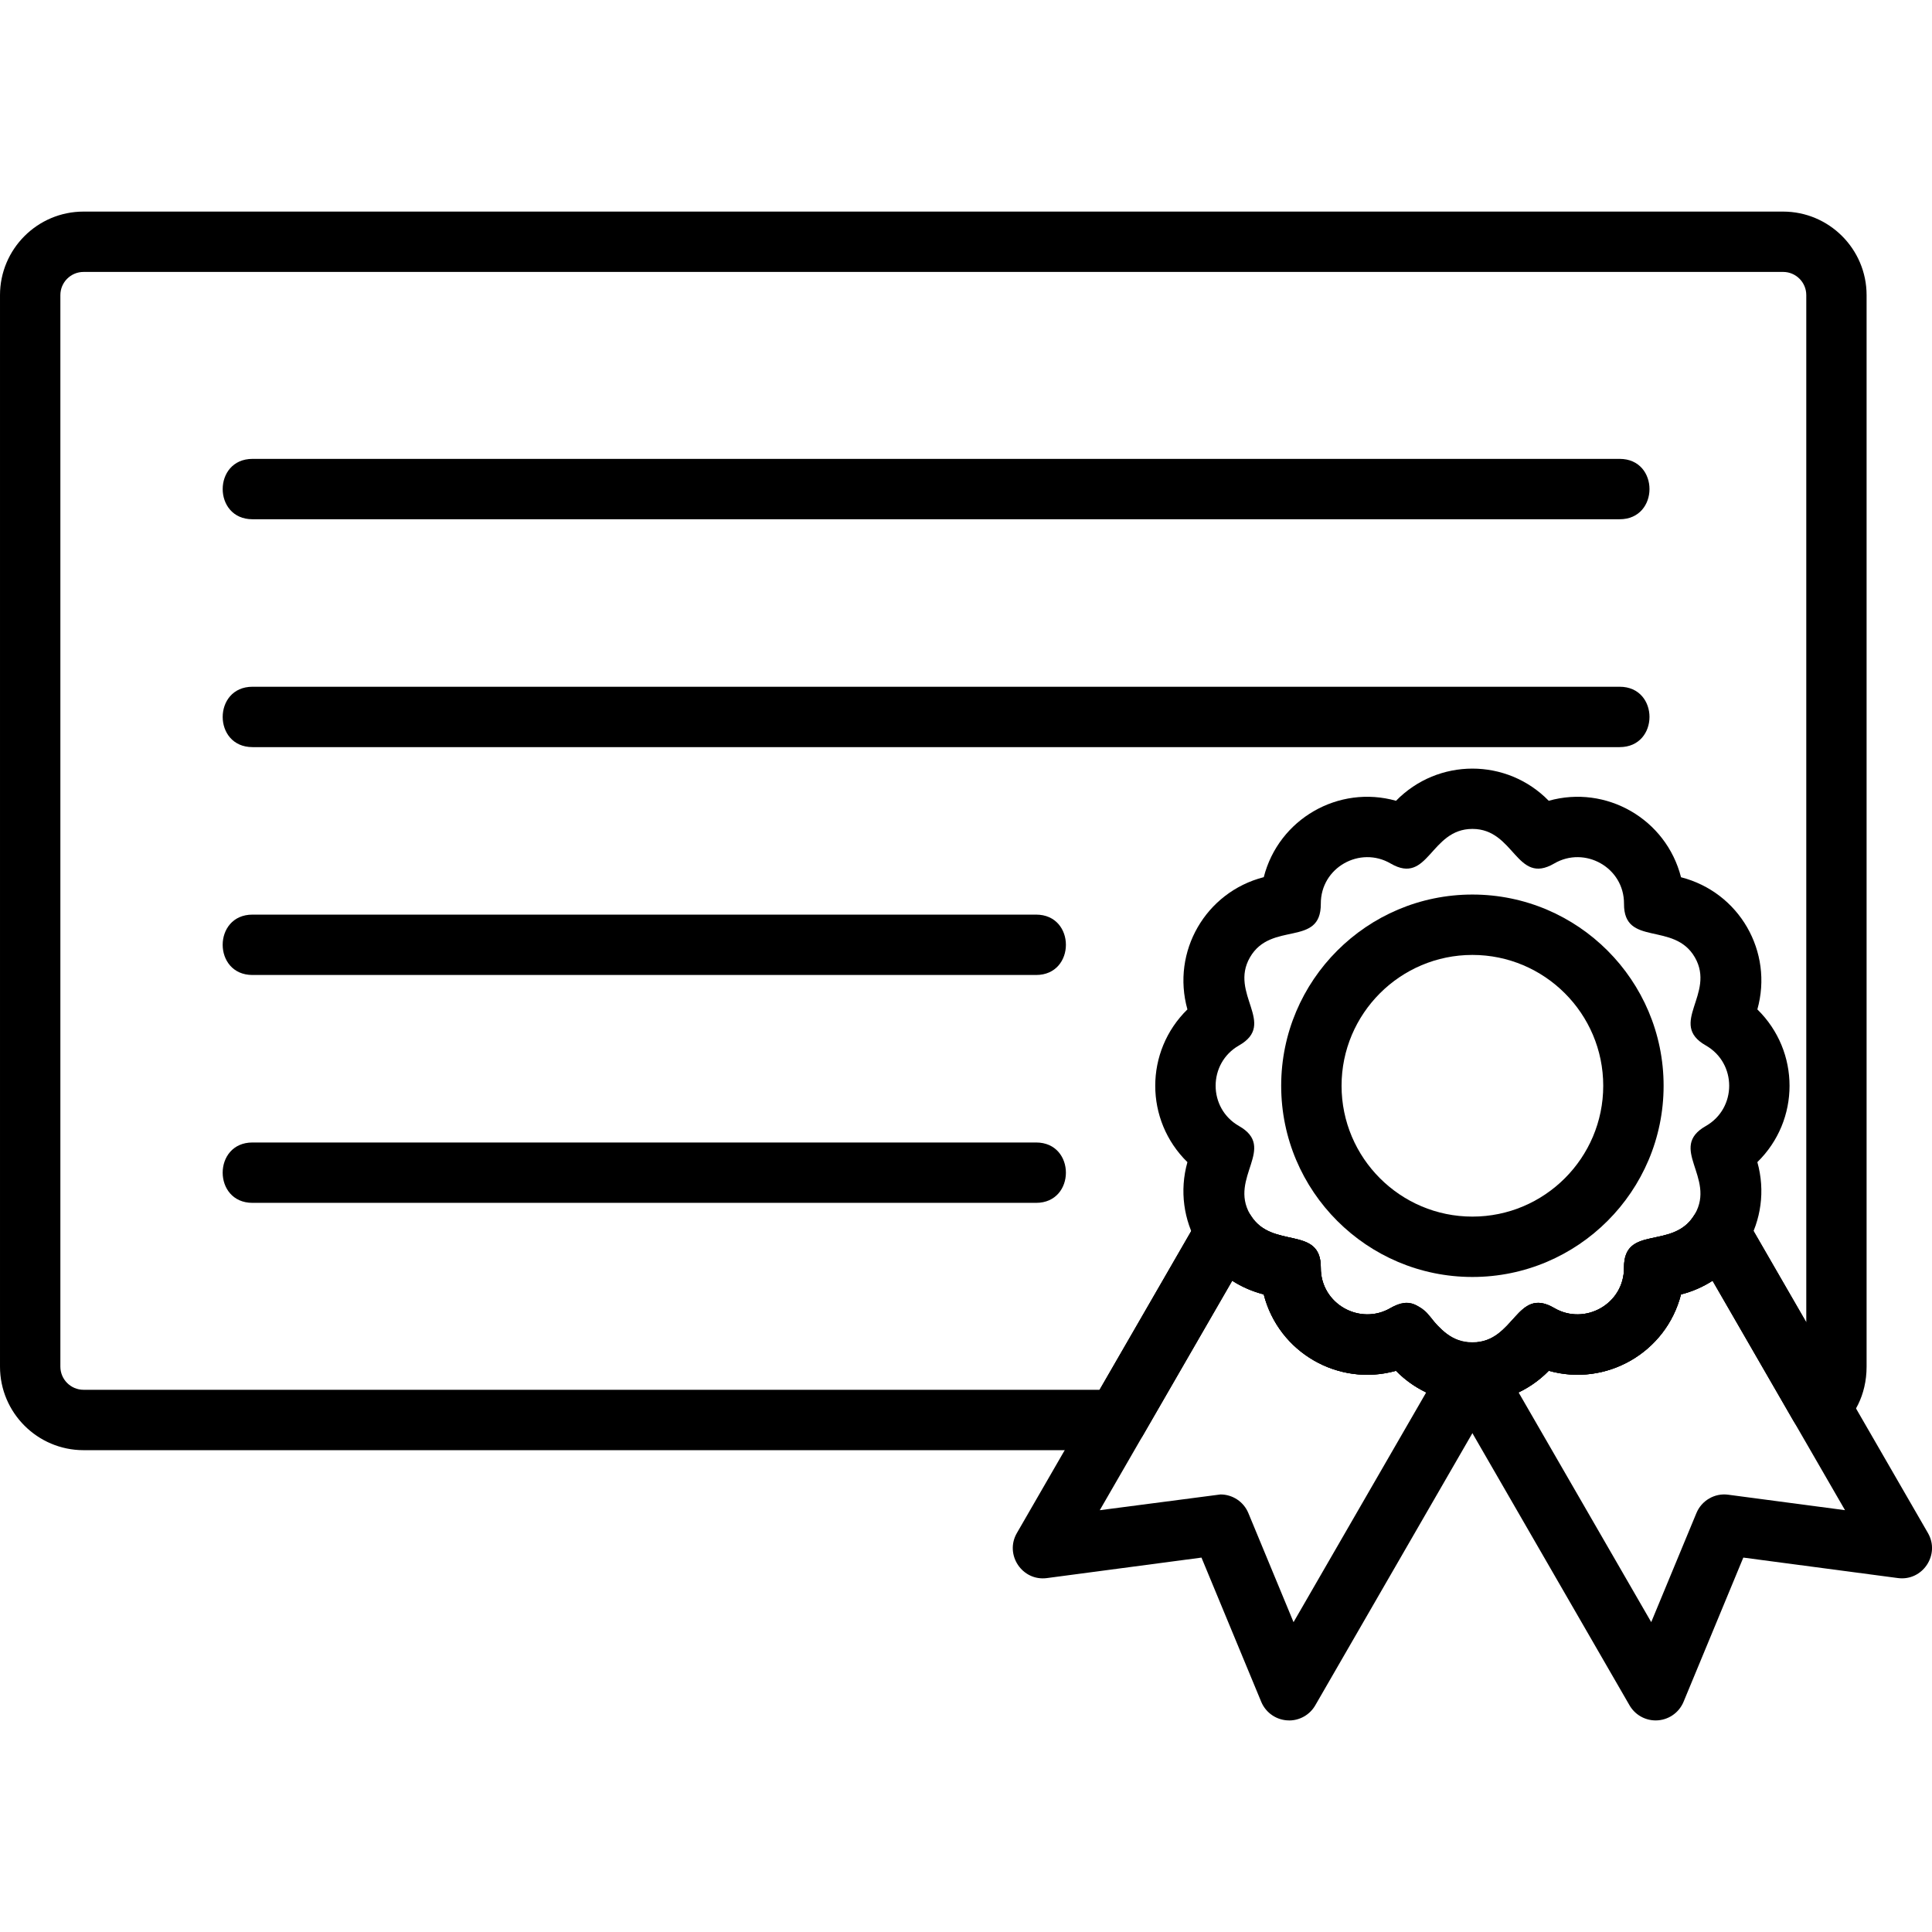
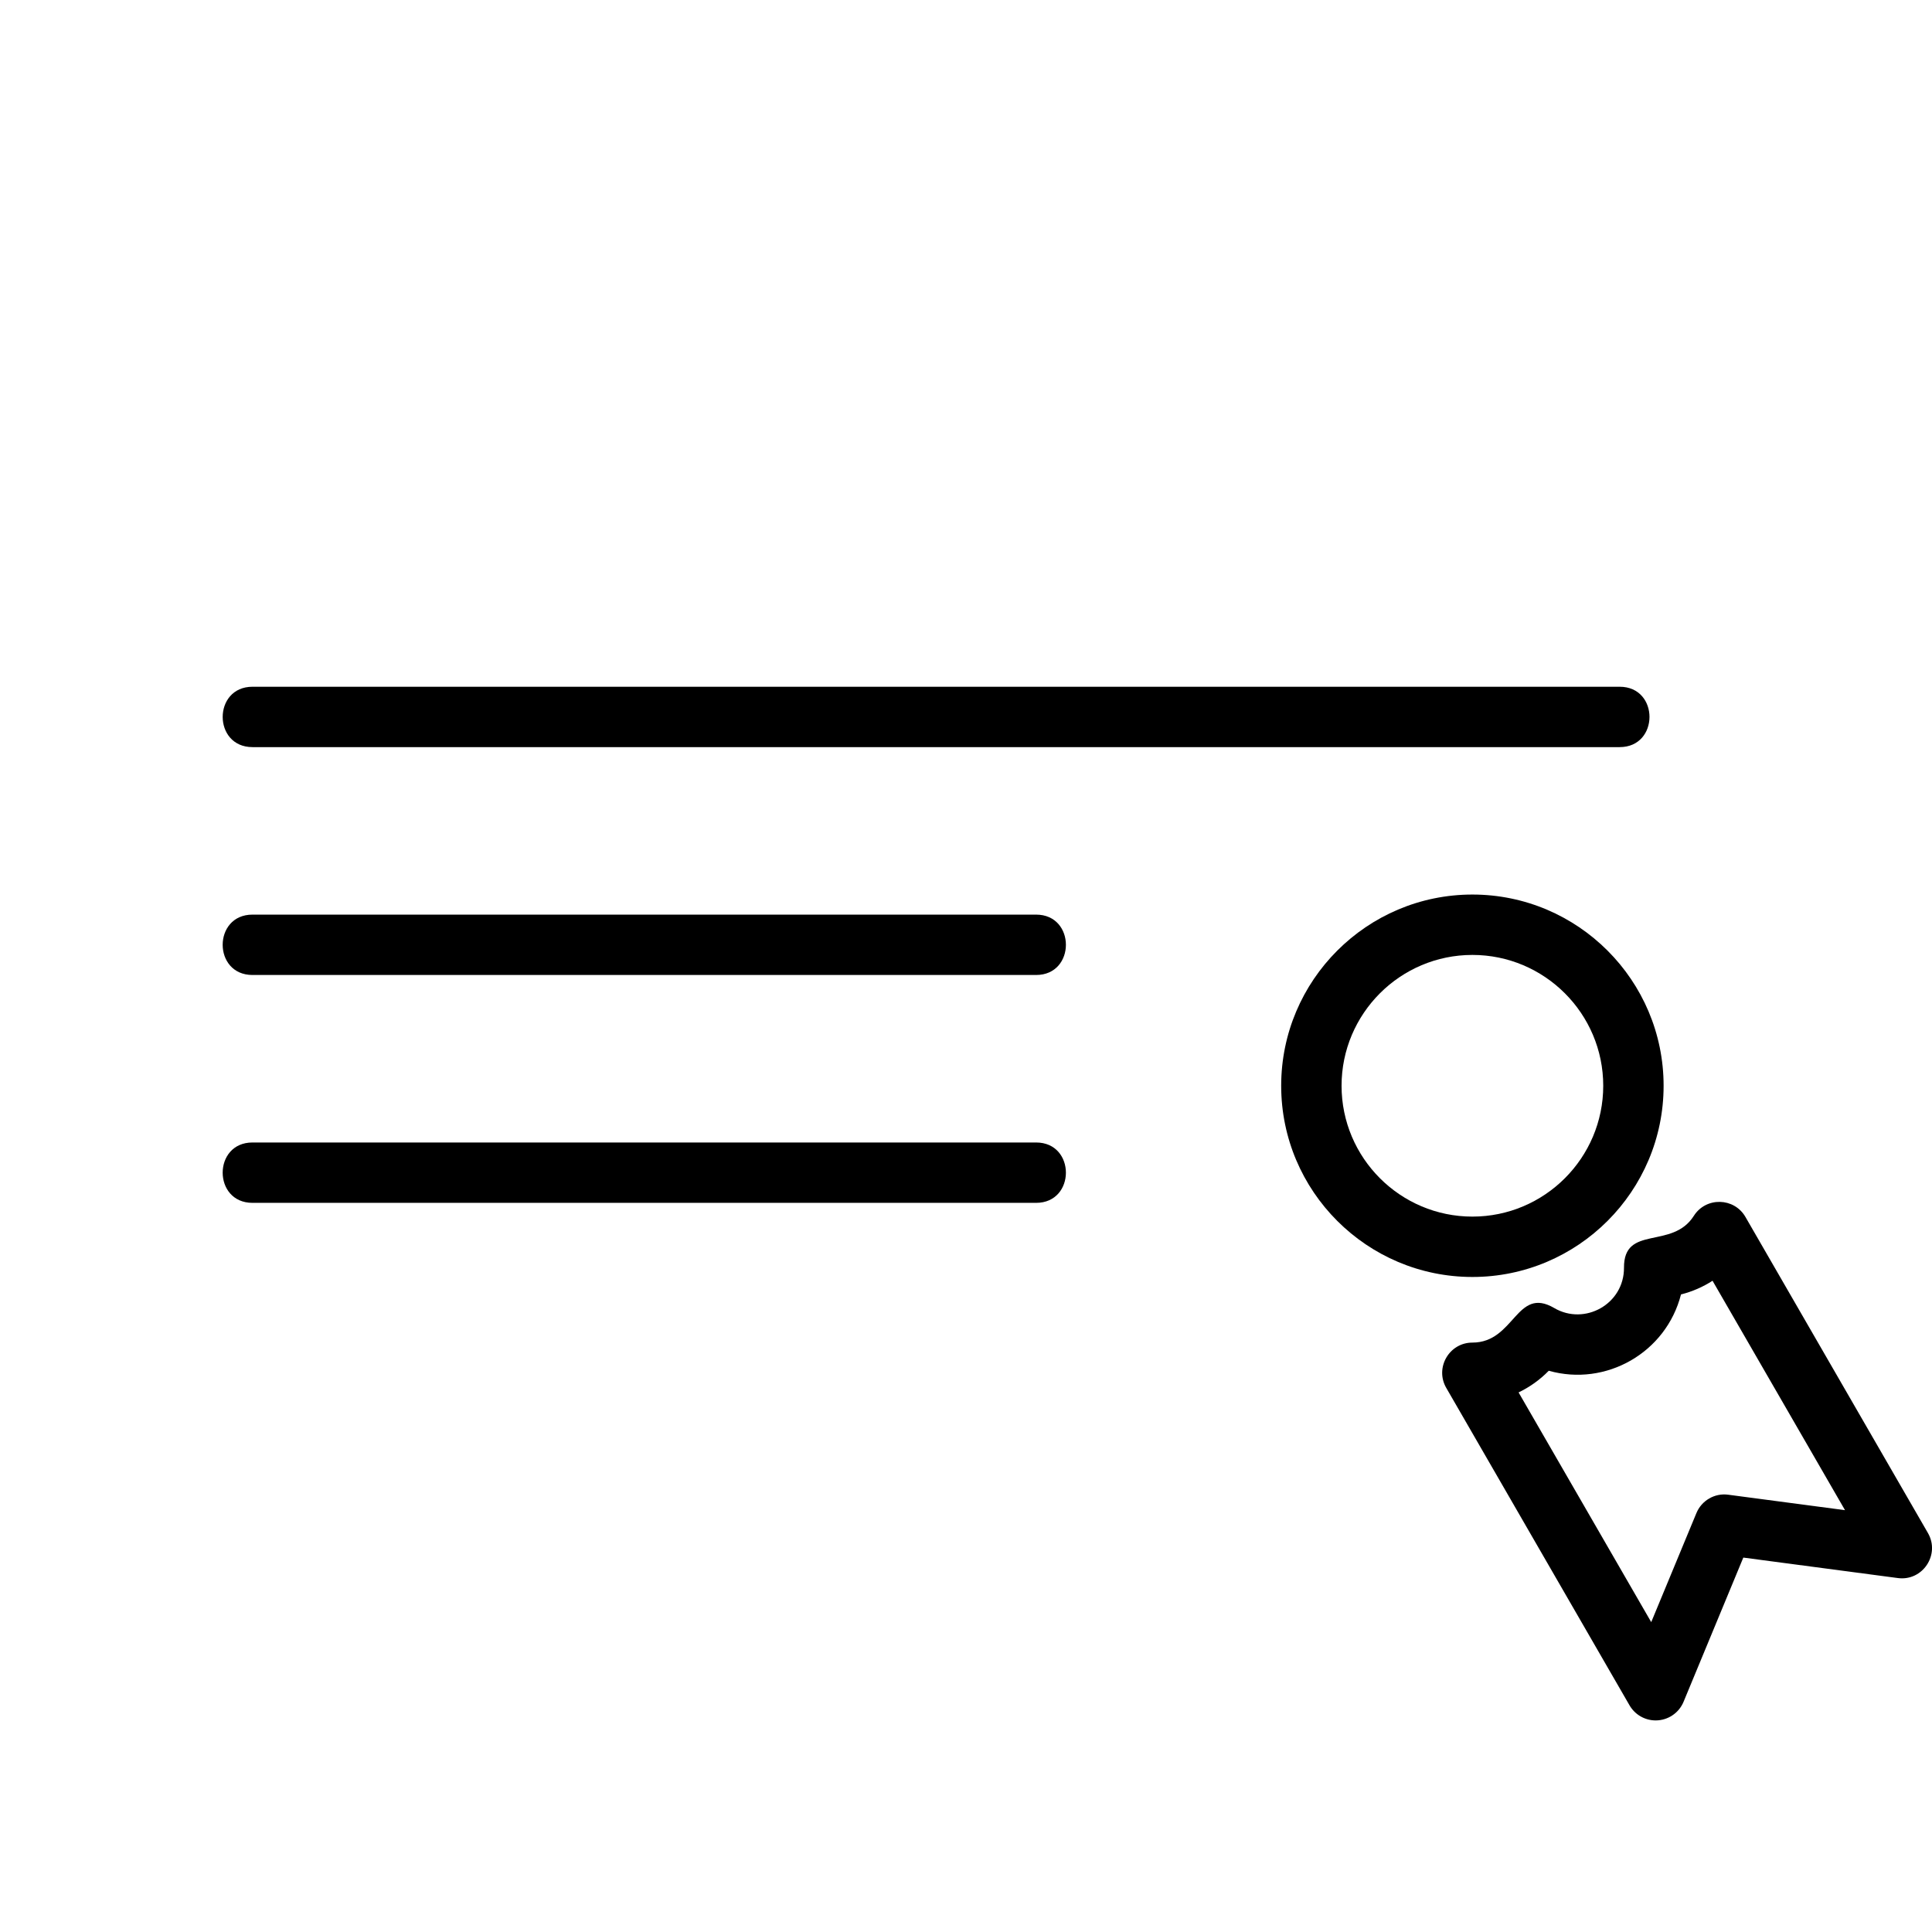
<svg xmlns="http://www.w3.org/2000/svg" clip-rule="evenodd" fill-rule="evenodd" height="512" image-rendering="optimizeQuality" shape-rendering="geometricPrecision" text-rendering="geometricPrecision" viewBox="0 0 1706.66 1706.66" width="512">
  <g id="Layer_x0020_1">
-     <path d="m986.71 1281.03h-912.92c-40.69 0-73.79-33.11-73.79-73.79v-946.54c0-40.69 33.09-73.79 73.79-73.79h1501.3c40.69 0 73.79 33.1 73.79 73.79v946.53c0 50.92-46.18 79.86-64.76 47.72l-71.33-123.57c-8.53 5.5-17.93 9.59-27.86 12.11-13.19 51.44-66.21 81.68-116.78 67.42-36.49 37.56-98.54 37.57-135.02 0-50.59 14.25-103.61-15.96-116.8-67.48-9.96-2.53-19.35-6.6-27.83-12.06l-78.71 136.33c-4.73 8.25-13.55 13.33-23.07 13.33zm-912.92-1040.81c-11.28 0-20.46 9.18-20.46 20.47v946.53c0 11.29 9.18 20.47 20.46 20.47h897.54l88.15-152.69c10-17.32 34.88-17.87 45.61-.94 18.95 29.88 61.91 8.06 61.67 45.8-.2 32.13 34.74 51.38 61.68 35.58 33.48-19.64 34.36 30.3 72.25 30.3 37.9 0 38.72-49.94 72.26-30.28 26.81 15.72 61.84-3.38 61.65-35.6-.22-38.33 42.54-15.63 61.68-45.81 10.68-16.85 35.59-16.43 45.61.94l53.71 93.04v-907.35c0-11.29-9.18-20.47-20.47-20.47h-1501.33v.02z" />
-     <path d="m1430.75 458.69h-1207.7c-35.11 0-35.11-53.33 0-53.33h1207.72c35.12 0 35.11 53.33-.02 53.33z" />
    <path d="m1430.75 659.98h-1207.7c-35.11 0-35.11-53.33 0-53.33h1207.72c35.12 0 35.11 53.33-.02 53.33z" />
    <path d="m915.25 861.27h-692.21c-35.11 0-35.11-53.33 0-53.33h692.21c35.11 0 35.12 53.33 0 53.33z" />
    <path d="m915.25 1062.56h-692.21c-35.11 0-35.11-53.33 0-53.33h692.21c35.11 0 35.12 53.33 0 53.33z" />
-     <path d="m1300.67 1239.33c-25.67 0-49.93-10.53-67.46-28.44-50.7 14.26-103.69-15.96-116.86-67.54-51.56-13.24-81.69-65.87-67.43-116.75-37.89-37.07-37.89-97.85 0-134.92-14.28-51.07 16.08-103.64 67.45-116.83 13.16-51.48 66.11-81.75 116.83-67.47 37.08-37.9 97.9-37.89 134.9 0 50.67-14.27 103.69 15.96 116.86 67.54 51.58 13.26 81.72 65.87 67.43 116.75 37.9 37.07 37.92 97.86 0 134.9 14.31 51.07-16.1 103.65-67.46 116.83-13.17 51.54-66.25 81.75-116.83 67.47-17.52 17.95-41.78 28.46-67.44 28.46zm-58.78-87.54c28.17 0 21.78 34.2 58.78 34.2 37.43 0 38.76-50.19 72.26-30.54 26.94 15.8 61.82-3.49 61.65-35.61-.2-38.76 43.94-14.96 62.6-47.31 18.68-32.37-24.09-58.63 9.65-77.83 27.57-15.69 27.56-55.5-.01-71.2-33.72-19.21 9.05-45.42-9.65-77.83-18.43-31.95-62.82-9.03-62.58-47.29.2-32.1-34.67-51.37-61.67-35.59-33.51 19.58-34.83-30.56-72.25-30.56-37.44 0-38.72 50.14-72.24 30.56-27.01-15.78-61.84 3.49-61.67 35.59.2 38.65-43.92 14.94-62.57 47.28-18.69 32.4 24.04 58.63-9.67 77.83-27.55 15.69-27.57 55.52-.02 71.2 33.72 19.21-9.01 45.43 9.68 77.85 18.44 31.98 62.81 9.06 62.57 47.3-.2 31.96 34.5 51.41 61.65 35.6 4.14-2.39 8.8-3.63 13.5-3.63z" />
    <path d="m1300.67 1128.03c-93.14 0-168.92-75.76-168.92-168.9s75.78-168.92 168.92-168.92 168.9 75.78 168.9 168.92-75.76 168.9-168.9 168.9zm0-284.48c-63.74 0-115.58 51.85-115.58 115.58 0 63.72 51.85 115.57 115.58 115.57 63.72 0 115.57-51.85 115.57-115.57 0-63.74-51.85-115.58-115.57-115.58z" />
    <path d="m1462.57 1519.76c-9.49 0-18.31-5.04-23.1-13.33l-161.91-280.43c-10.26-17.76 2.63-40 23.1-40 37.44 0 38.75-50.19 72.26-30.54 26.94 15.8 61.82-3.49 61.65-35.61-.2-38.3 42.56-15.64 61.68-45.78 10.74-16.93 35.63-16.34 45.61.94l161.22 279.23c11 19.07-4.71 42.7-26.6 39.76l-136.5-18.08-52.78 127.37c-4.12 9.96-13.85 16.47-24.64 16.47zm-121.11-289.74 117.17 202.91 39.92-96.33c4.62-11.15 16.22-17.86 28.12-16.22l103.15 13.65-117.03-202.66c-8.51 5.5-17.91 9.58-27.86 12.1-13.2 51.52-66.26 81.66-116.81 67.4-7.72 7.93-16.76 14.38-26.65 19.15z" />
-     <path d="m1138.75 1519.76c-10.79 0-20.5-6.5-24.63-16.46l-52.78-127.37-136.48 18.09c-21.87 2.95-37.62-20.7-26.6-39.76l161.21-279.25c10-17.32 34.88-17.86 45.61-.94 18.95 29.89 61.91 8.06 61.67 45.8-.2 32.27 34.96 51.34 61.65 35.6 33.39-19.69 34.89 30.54 72.26 30.54 20.49 0 33.34 22.26 23.1 40l-161.91 280.43c-4.8 8.31-13.62 13.35-23.1 13.35zm-60.6-199.61c10.67 0 20.46 6.41 24.61 16.46l39.91 96.35 117.17-202.93c-9.89-4.76-18.92-11.23-26.65-19.12-50.68 14.26-103.65-15.94-116.85-67.48-9.96-2.53-19.33-6.59-27.83-12.06l-117.01 202.69z" />
  </g>
</svg>